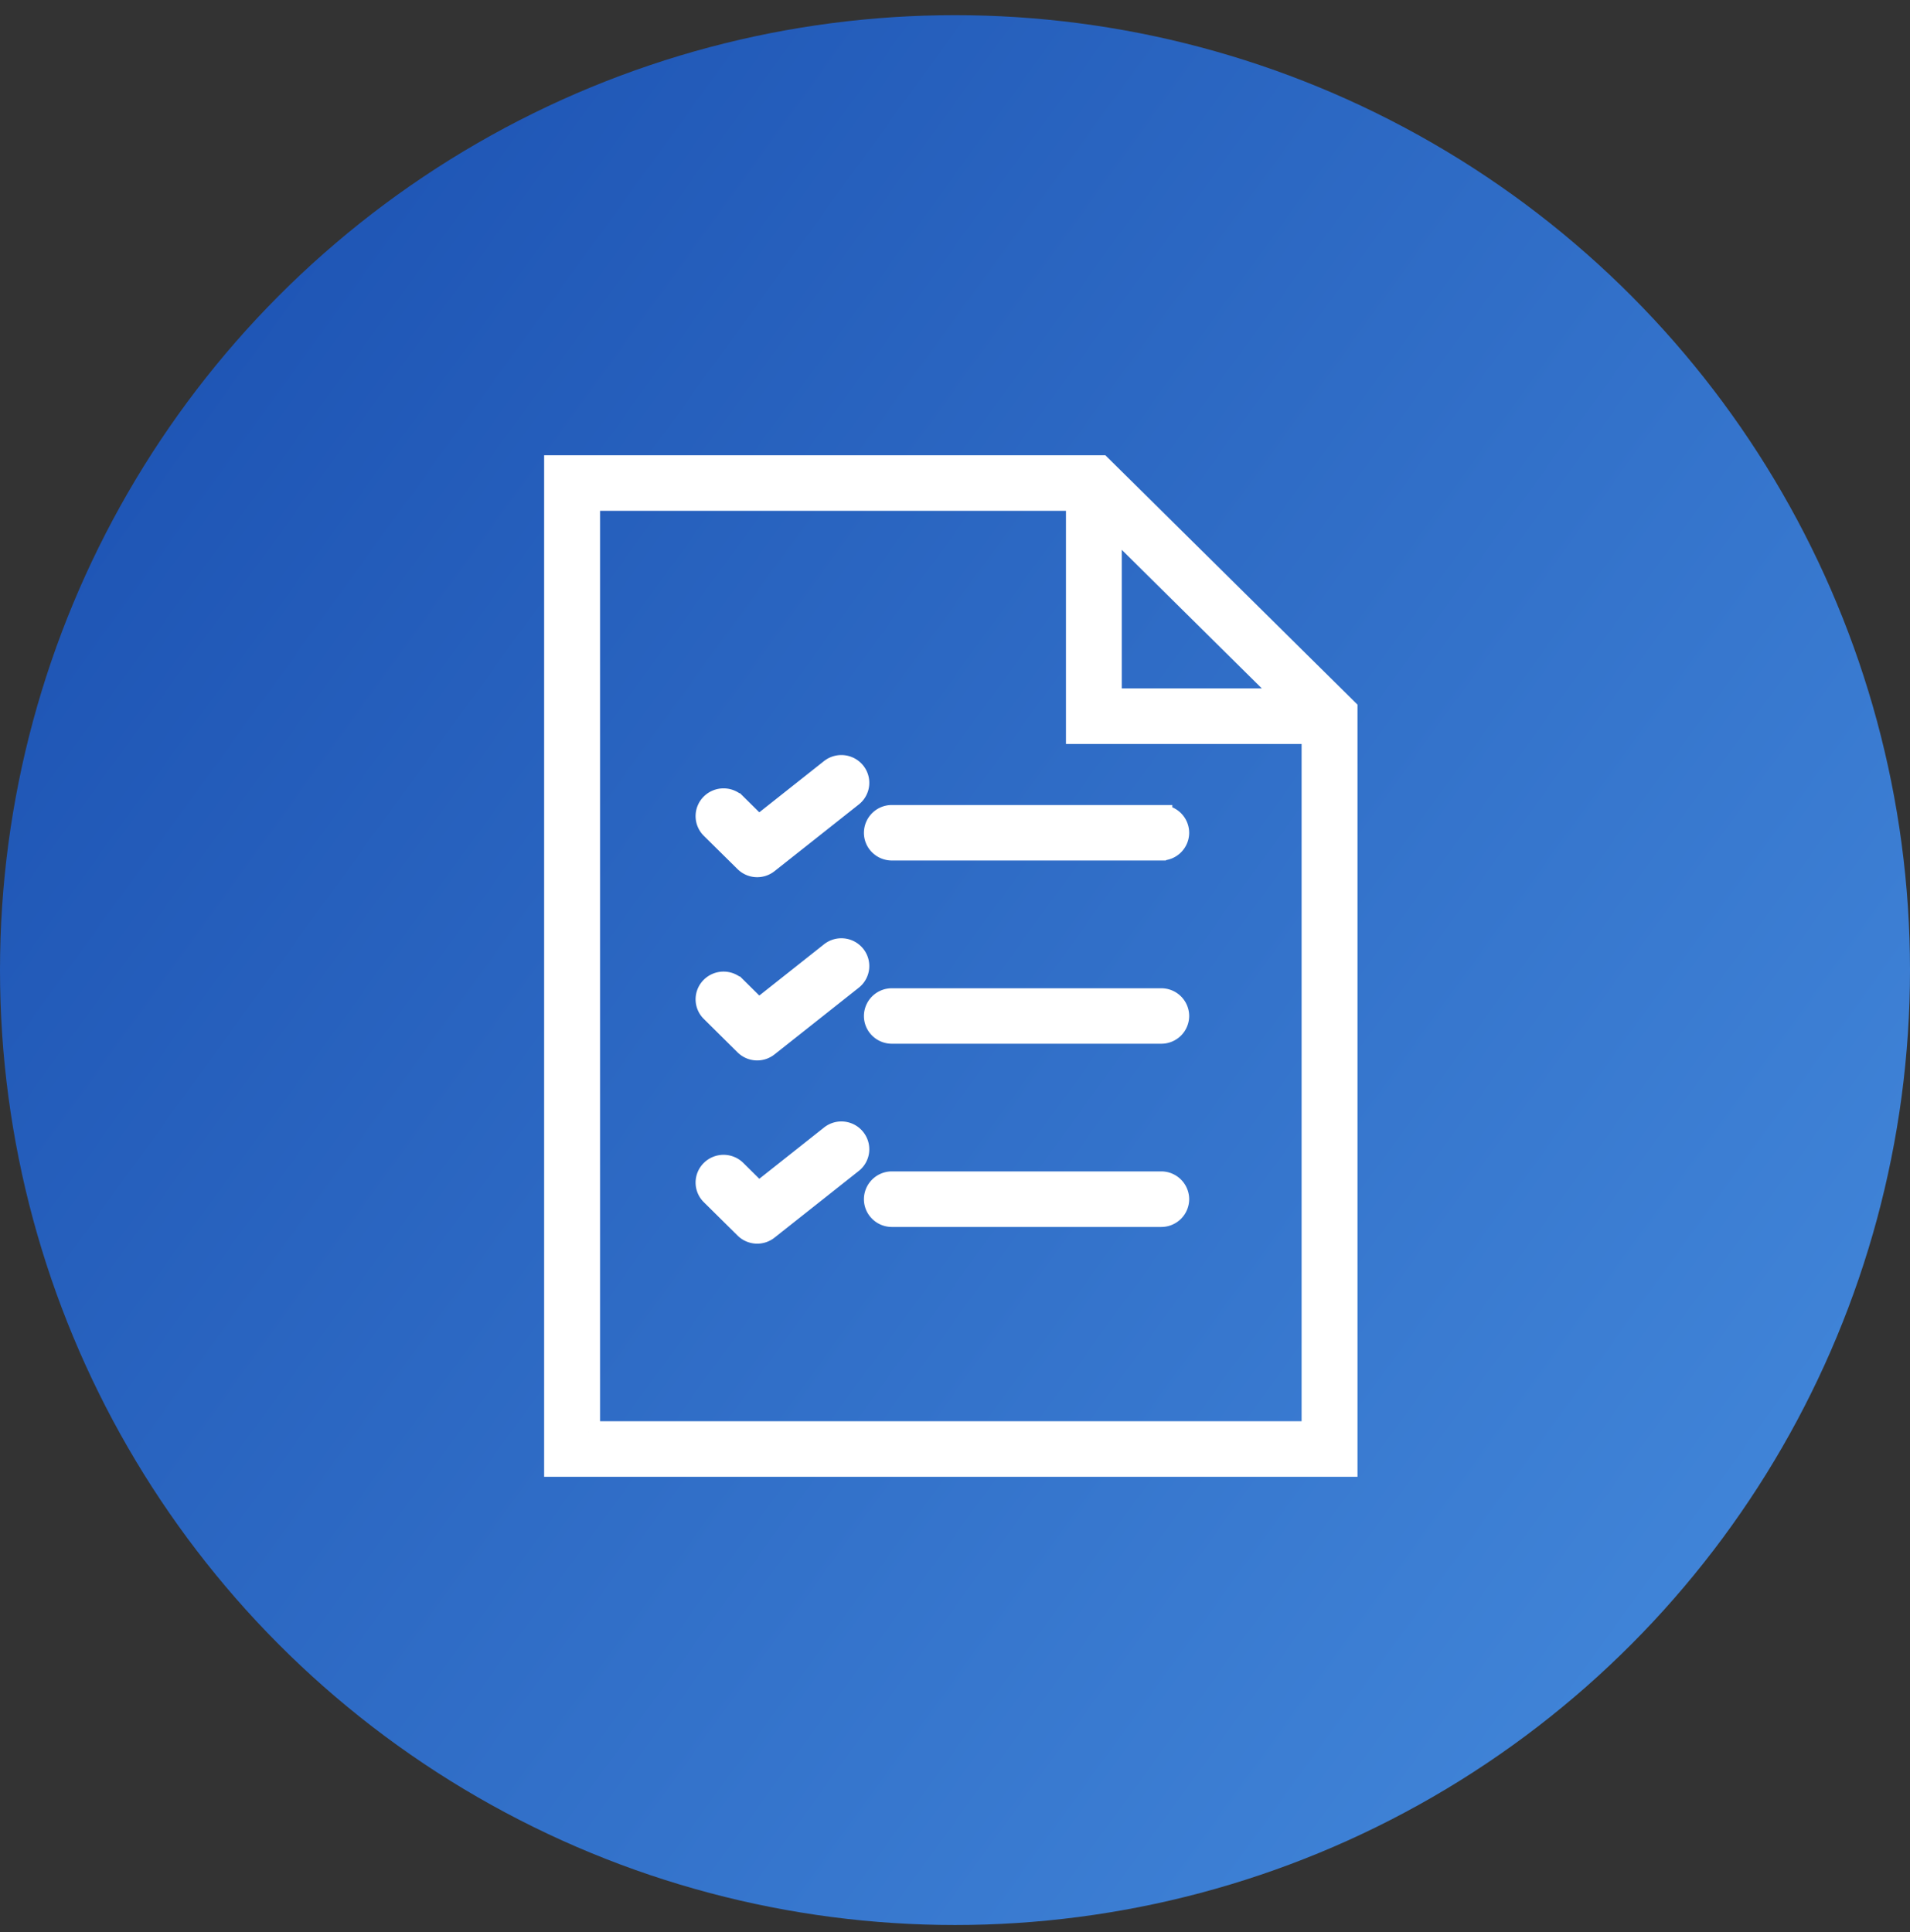
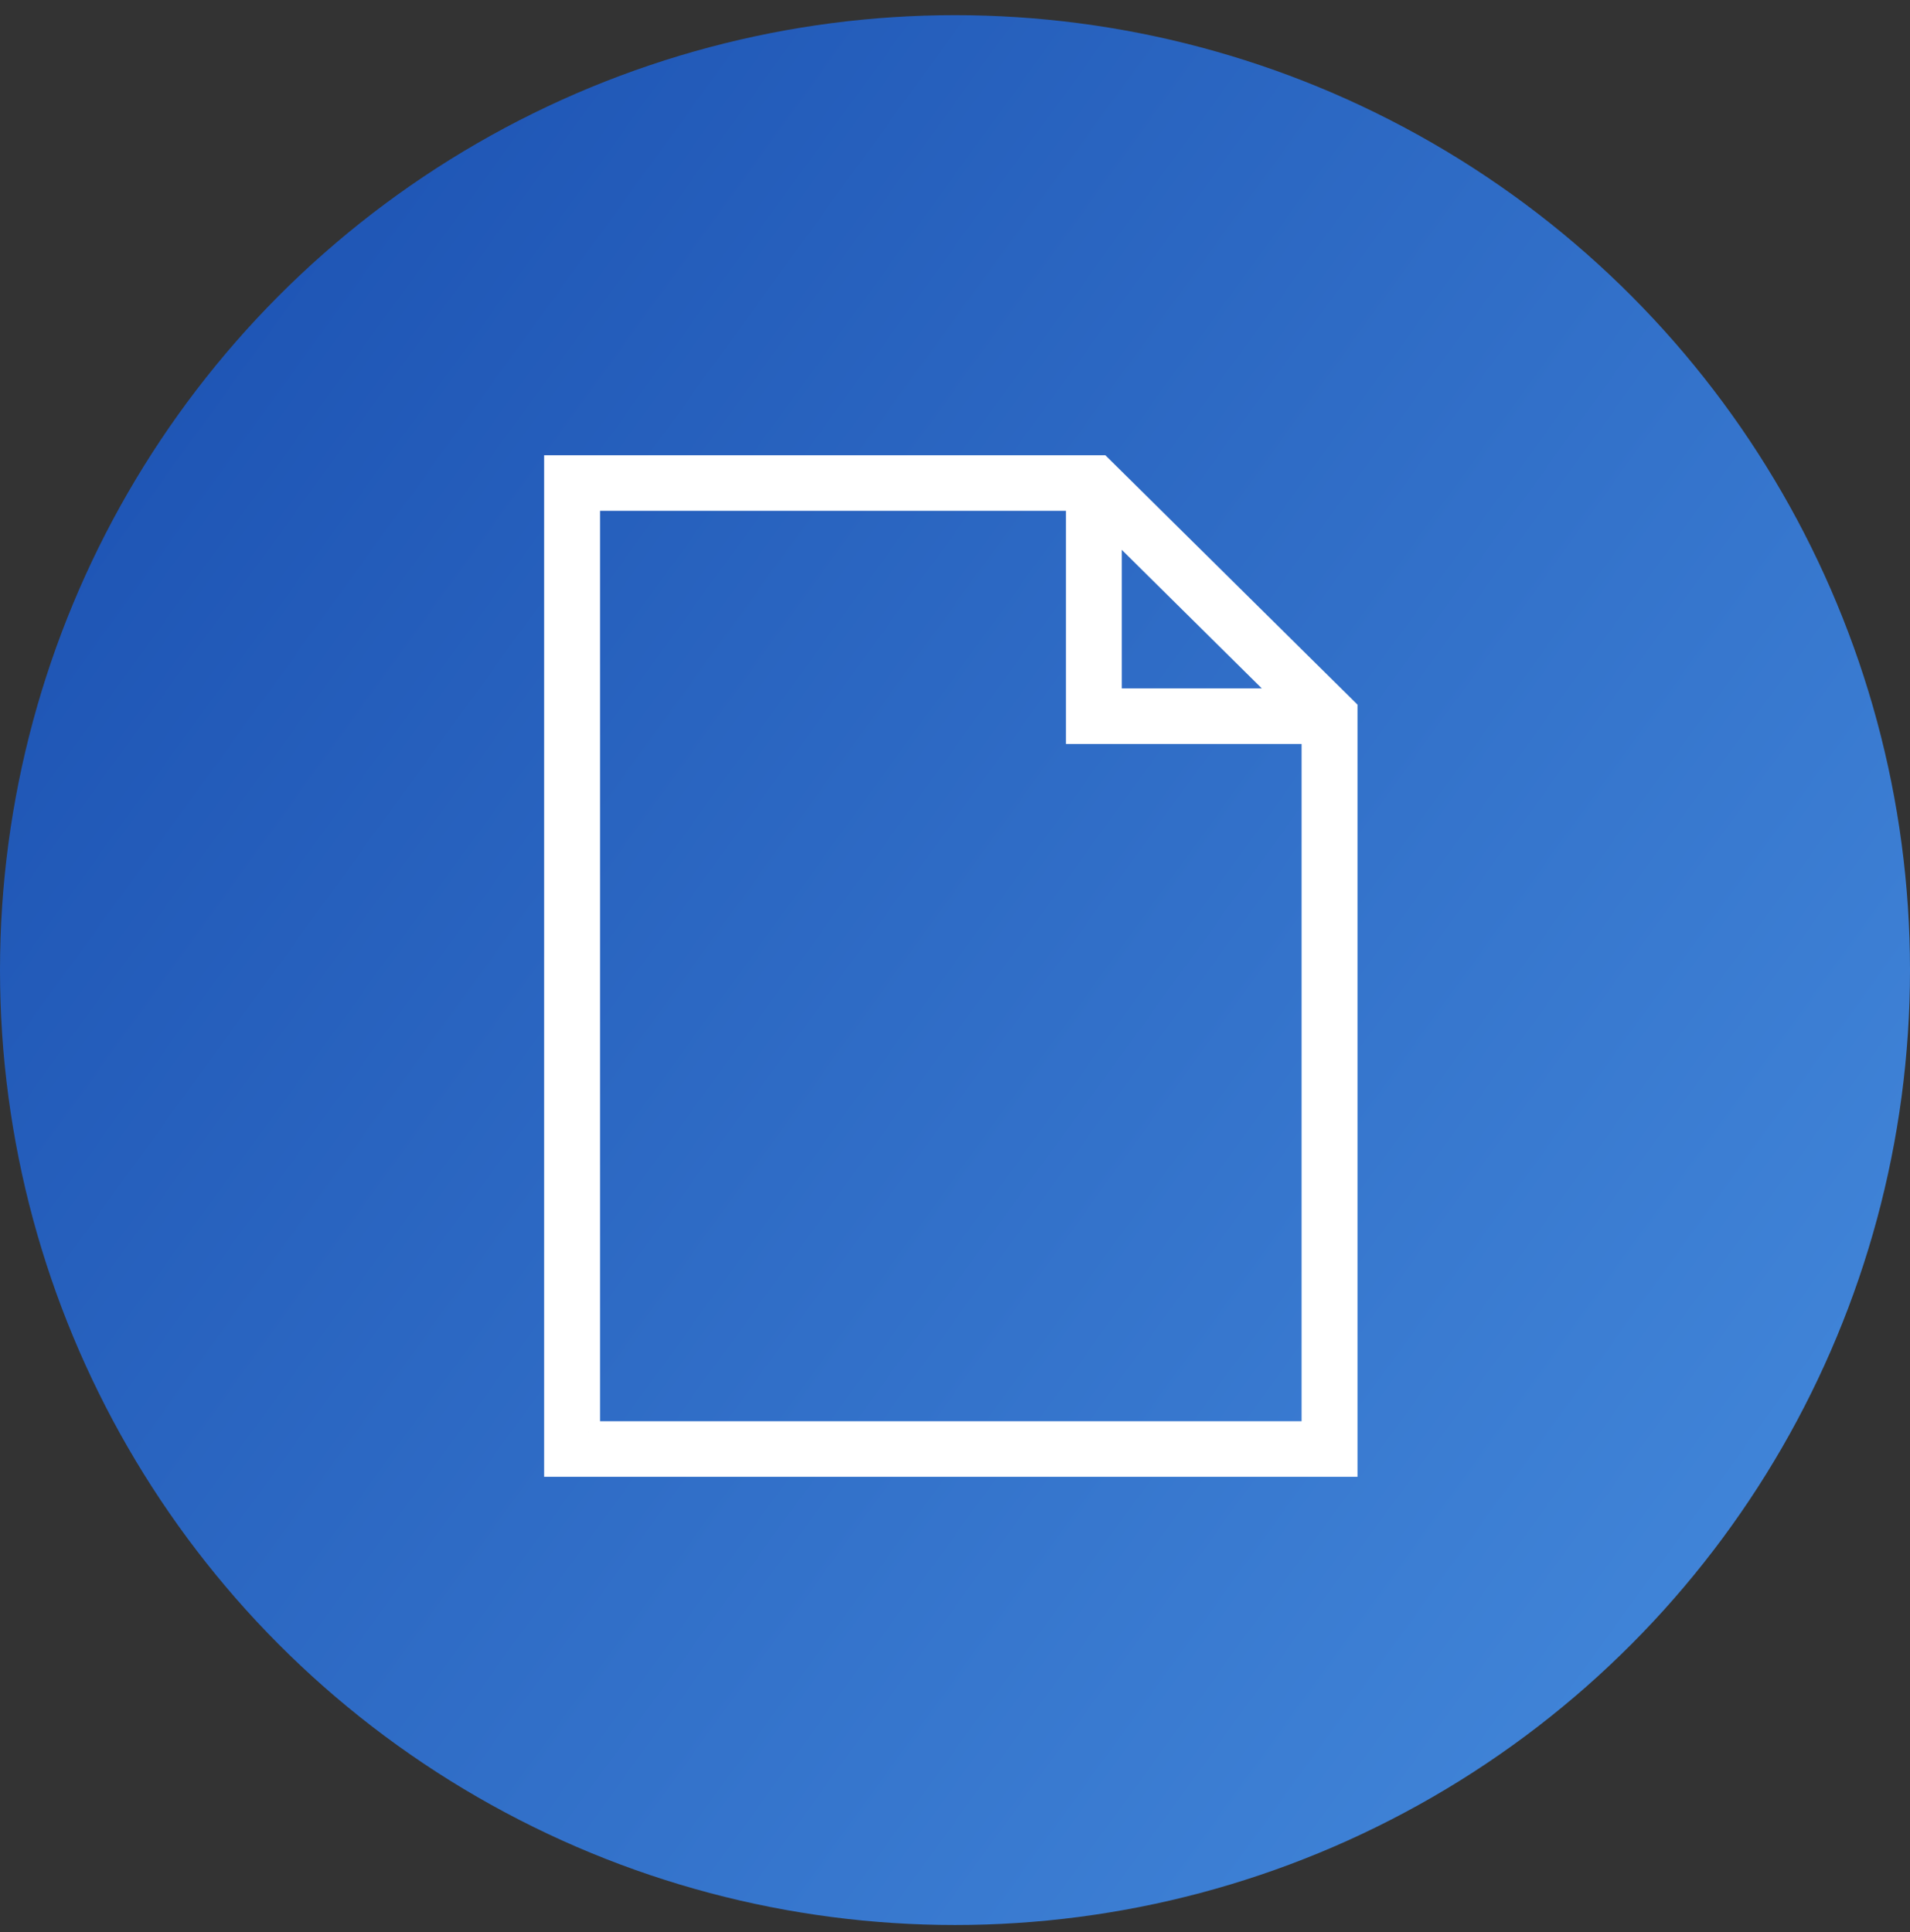
<svg xmlns="http://www.w3.org/2000/svg" width="86" height="87" viewBox="0 0 86 87">
  <rect x="0" y="0" width="86" height="87" fill="#333333" stroke="none" />
  <defs>
    <linearGradient id="a" x1="-5.481%" x2="125.26%" y1="5.34%" y2="100%">
      <stop offset="0%" stop-color="#184CAE" />
      <stop offset="100%" stop-color="#4D96E5" />
    </linearGradient>
  </defs>
  <g fill="none" fill-rule="evenodd">
    <circle cx="43" cy="43.859" r="43" fill="url(#a)" transform="translate(0 -.176)" />
    <g fill="#FFF" stroke="#FFF">
      <path d="M49.565 21H25v45h35.623V31.939L49.565 21zm.444 2.56l8.023 7.94h-8.023v-7.94zM26.518 64.497V22.502h21.978V33h10.61v31.497H26.517z" />
-       <path d="M52.285 36.75H40.158a.754.754 0 0 0-.759.752c0 .413.341.746.759.746h12.127a.753.753 0 0 0 .759-.746.754.754 0 0 0-.759-.751zM37.412 34.663l-3.26 2.582-1.037-1.026a.765.765 0 0 0-1.072 0 .745.745 0 0 0 0 1.063l1.516 1.498a.759.759 0 0 0 1.008.054l3.789-2.999a.743.743 0 0 0 .118-1.055.763.763 0 0 0-1.062-.117zM52.285 45.002H40.158a.753.753 0 0 0-.759.746c0 .418.341.751.759.751h12.127a.754.754 0 0 0 .759-.75.753.753 0 0 0-.759-.747zM37.412 42.914l-3.26 2.582-1.037-1.026a.765.765 0 0 0-1.072 0 .74.74 0 0 0 0 1.059l1.516 1.502a.759.759 0 0 0 1.008.054l3.789-3a.743.743 0 0 0 .118-1.054.76.76 0 0 0-1.062-.117zM52.285 53.248H40.158a.757.757 0 0 0-.759.751c0 .414.341.751.759.751h12.127a.756.756 0 0 0 .759-.75.757.757 0 0 0-.759-.752zM37.412 51.165l-3.26 2.582-1.037-1.026a.763.763 0 0 0-1.072 0 .74.74 0 0 0 0 1.059l1.516 1.5a.756.756 0 0 0 1.008.056l3.789-3a.743.743 0 0 0 .118-1.054.755.755 0 0 0-1.062-.117z" />
    </g>
  </g>
</svg>